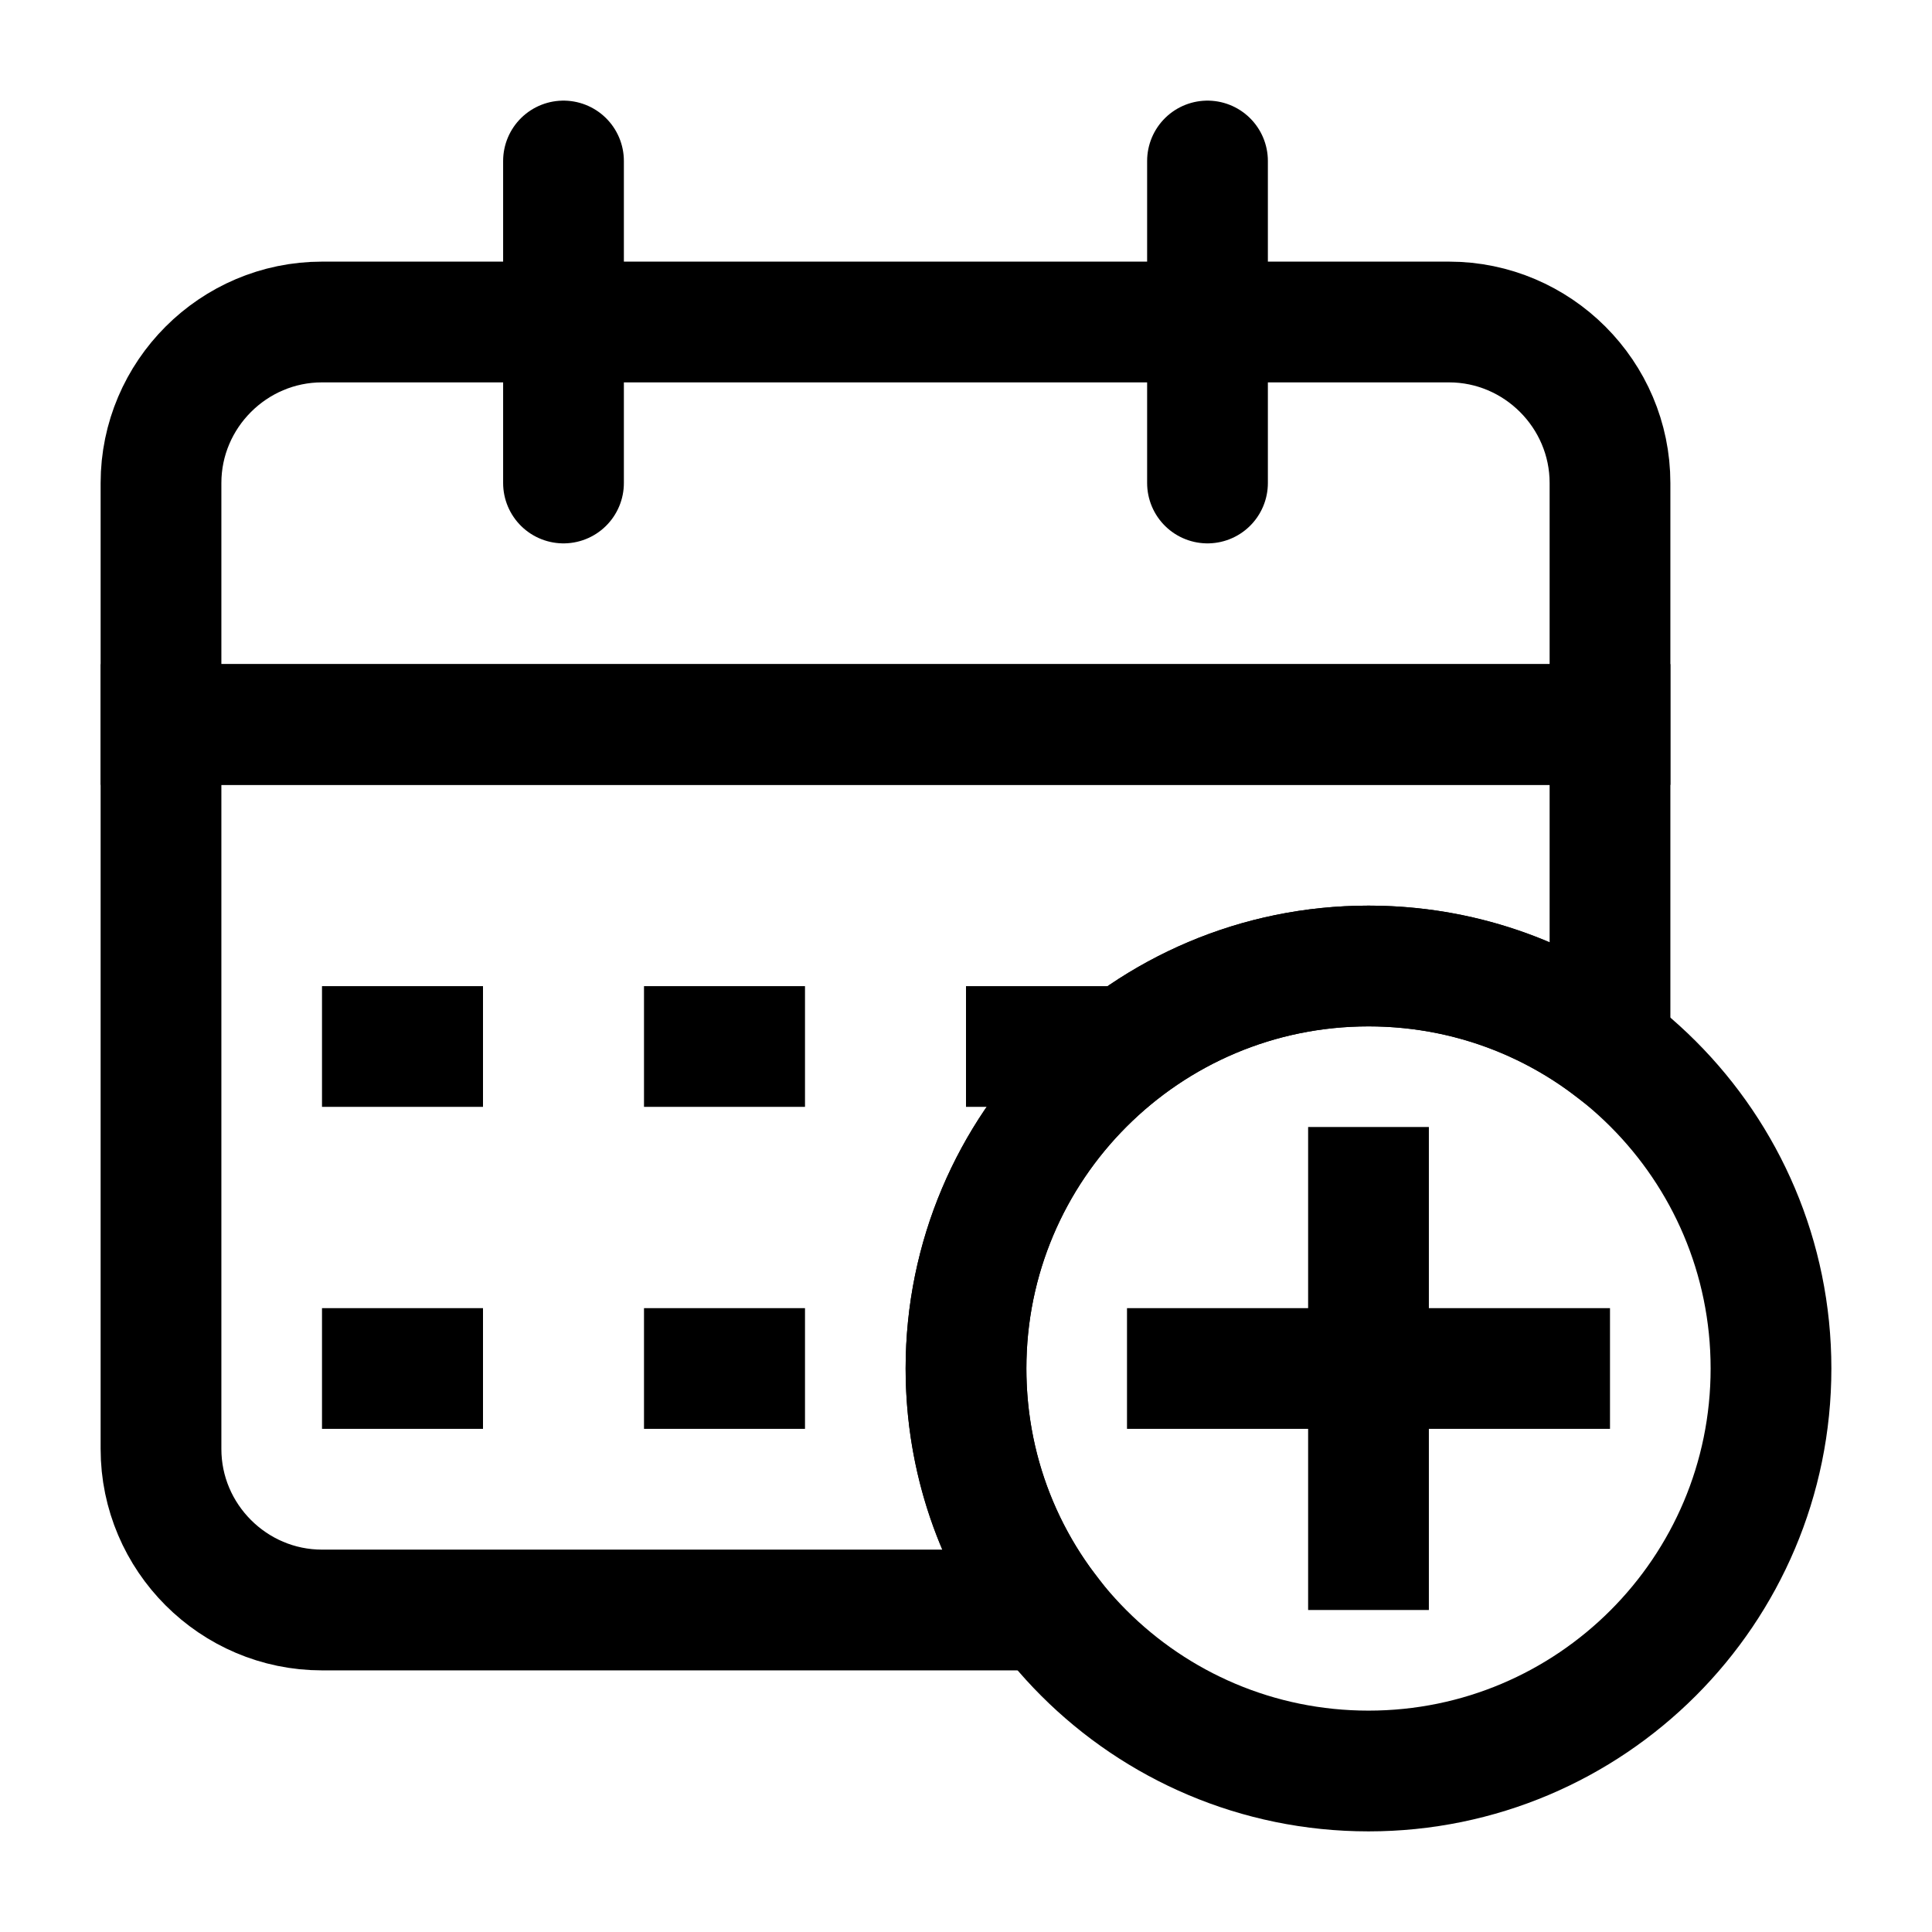
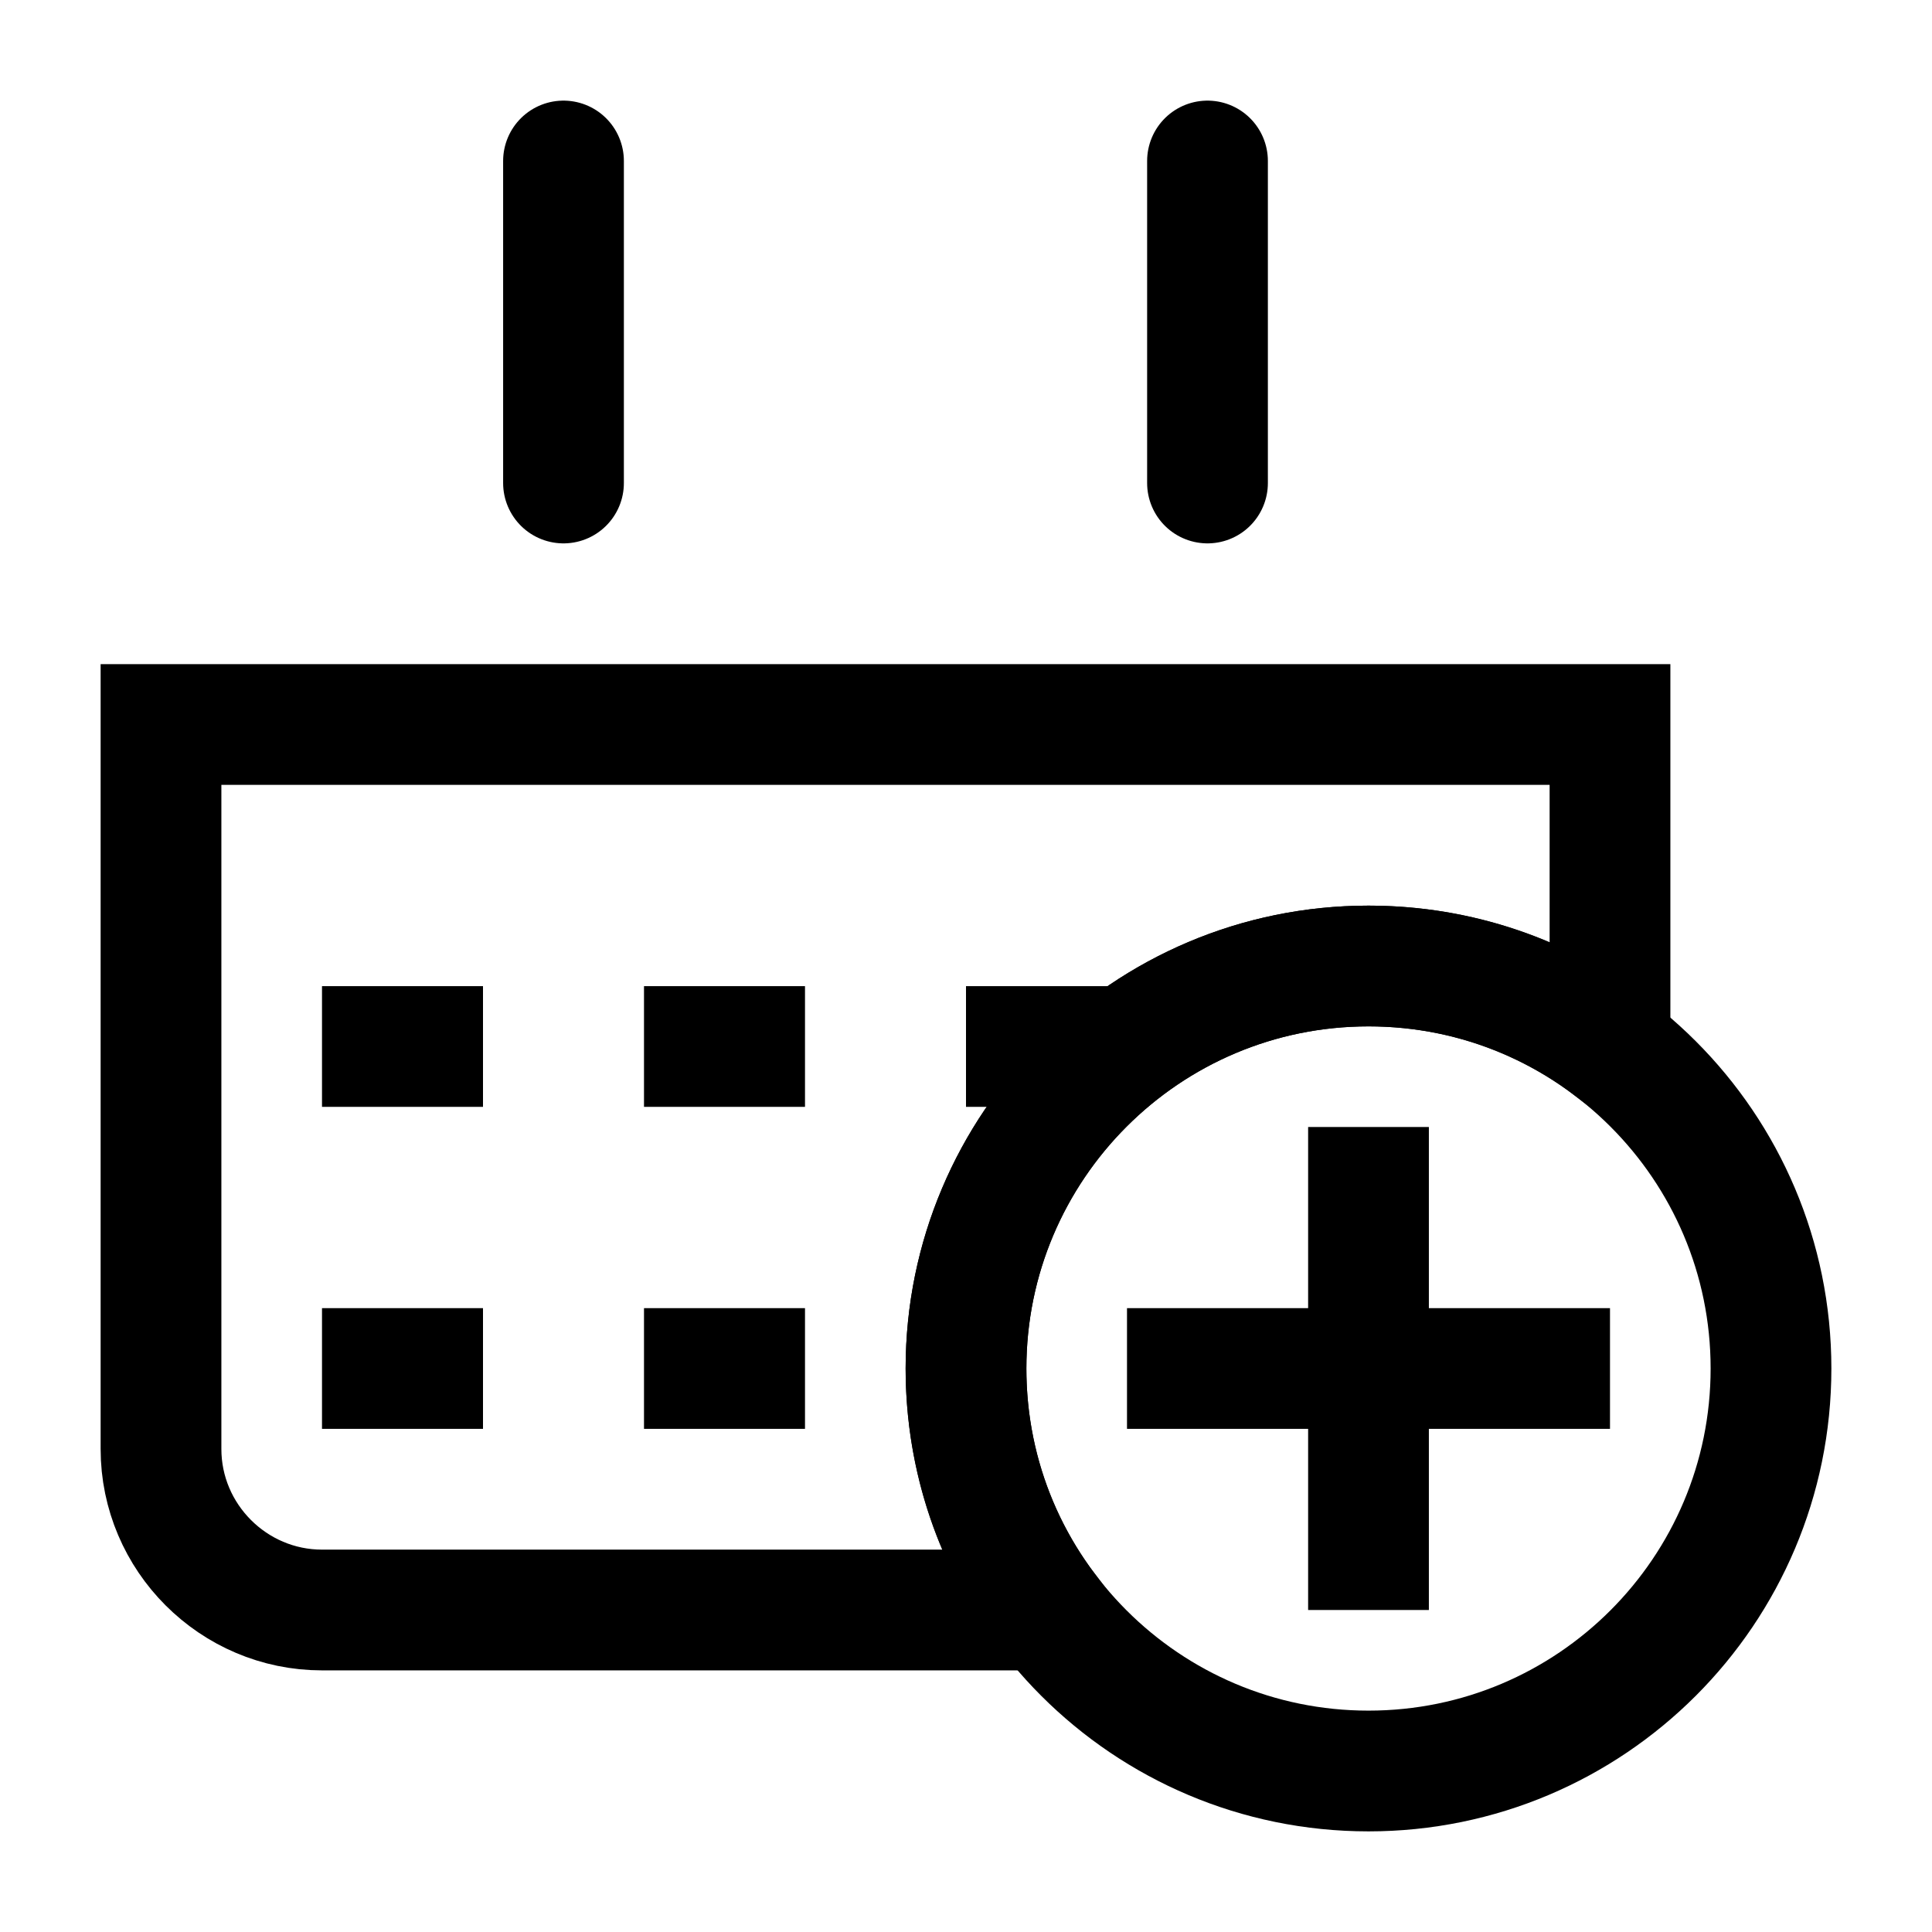
<svg xmlns="http://www.w3.org/2000/svg" width="96" height="96" viewBox="0 0 24 24" fill="none" data-reactroot="">
  <path stroke-linecap="round" stroke-miterlimit="10" stroke-width="1.5" stroke="#000000" fill="none" d="M20 13C19.17 12.37 18.13 12 17 12C14.24 12 12 14.24 12 17C12 18.13 12.37 19.17 13 20H4C2.9 20 2 19.1 2 18V9H20V13Z" />
-   <path stroke-linecap="round" stroke-miterlimit="10" stroke-width="1.5" stroke="#000000" fill="none" d="M18 4H4C2.9 4 2 4.9 2 6V9H20V6C20 4.9 19.1 4 18 4Z" />
  <path stroke-linejoin="round" stroke-linecap="round" stroke-miterlimit="10" stroke-width="1.5" stroke="#000000" d="M15 2V6" />
  <path stroke-linejoin="round" stroke-linecap="round" stroke-miterlimit="10" stroke-width="1.5" stroke="#000000" d="M7 2V6" />
  <path stroke-linejoin="round" stroke-miterlimit="10" stroke-width="1.5" stroke="#000000" d="M4 13H6" />
  <path stroke-linejoin="round" stroke-miterlimit="10" stroke-width="1.5" stroke="#000000" d="M8 13H10" />
  <path stroke-linejoin="round" stroke-miterlimit="10" stroke-width="1.5" stroke="#000000" d="M12 13H14" />
  <path stroke-linejoin="round" stroke-miterlimit="10" stroke-width="1.5" stroke="#000000" d="M4 17H6" />
  <path stroke-linejoin="round" stroke-miterlimit="10" stroke-width="1.5" stroke="#000000" d="M8 17H10" />
  <path stroke-linejoin="round" stroke-linecap="round" stroke-miterlimit="10" stroke-width="1.5" stroke="#000000" fill="none" d="M17 22C19.761 22 22 19.761 22 17C22 14.239 19.761 12 17 12C14.239 12 12 14.239 12 17C12 19.761 14.239 22 17 22Z" />
  <path stroke-linejoin="round" stroke-miterlimit="10" stroke-width="1.5" stroke="#000000" d="M14 17H20" />
  <path stroke-linejoin="round" stroke-miterlimit="10" stroke-width="1.5" stroke="#000000" d="M17 14V20" />
</svg>